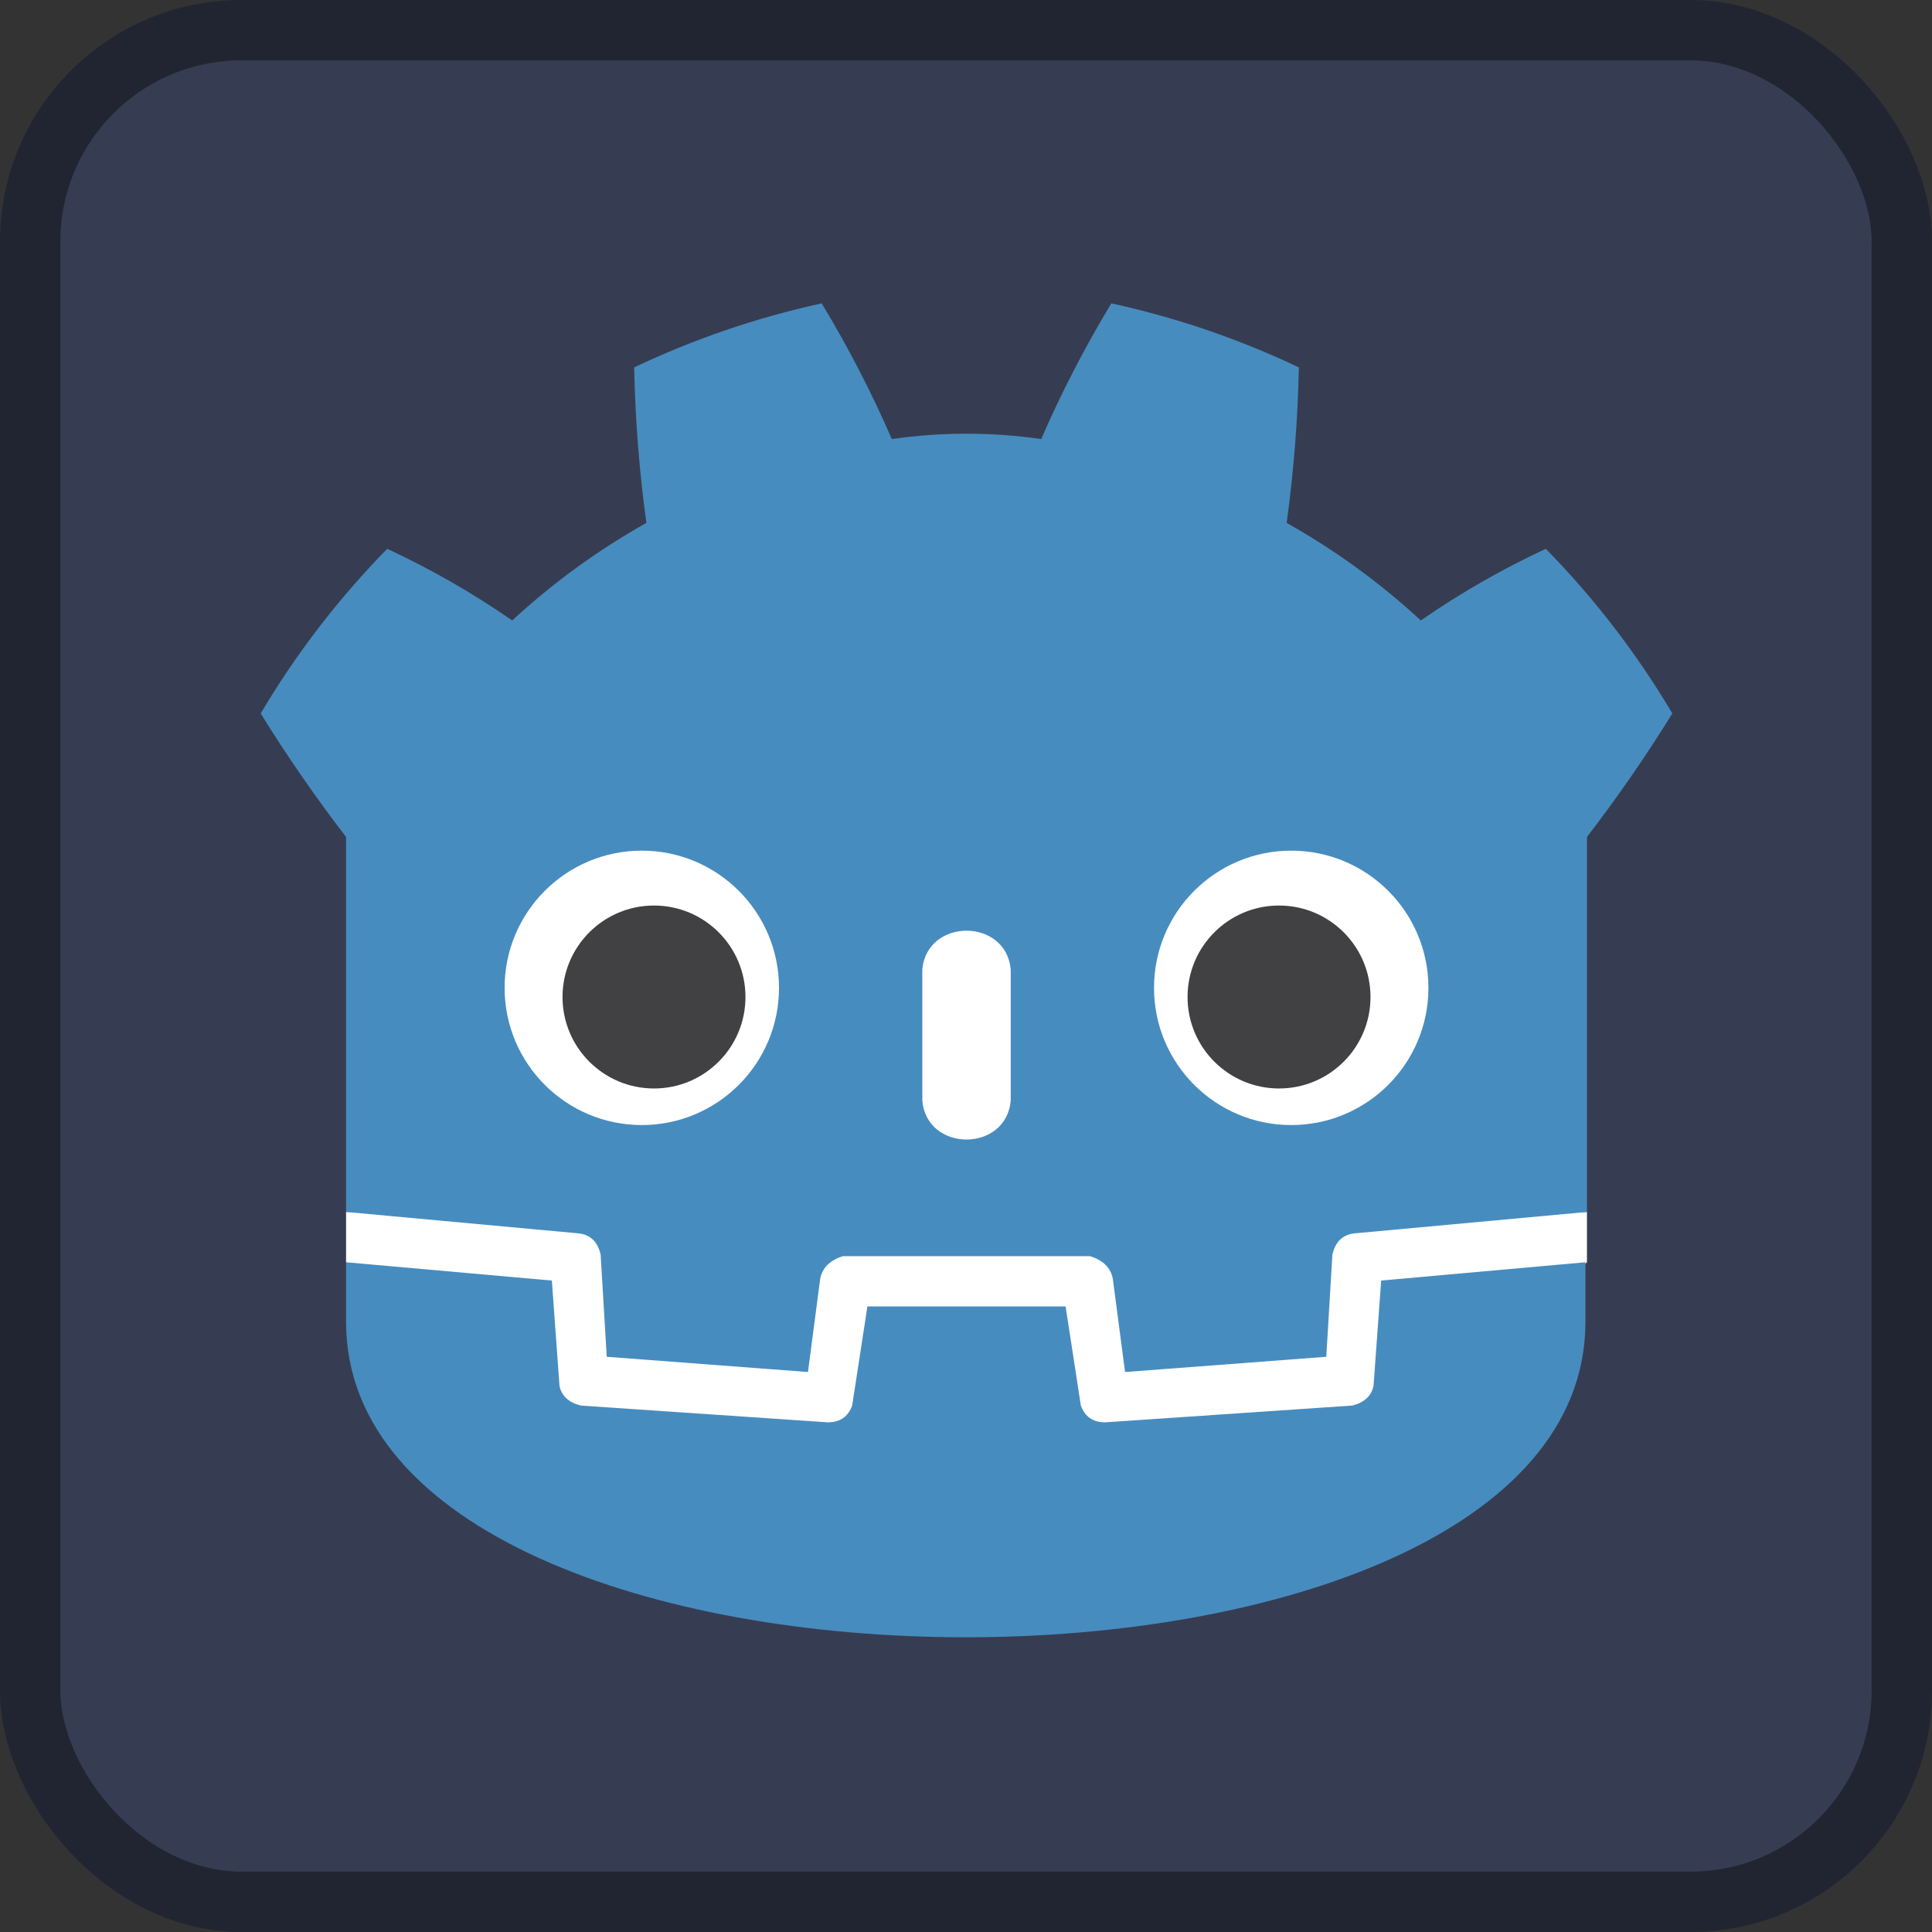
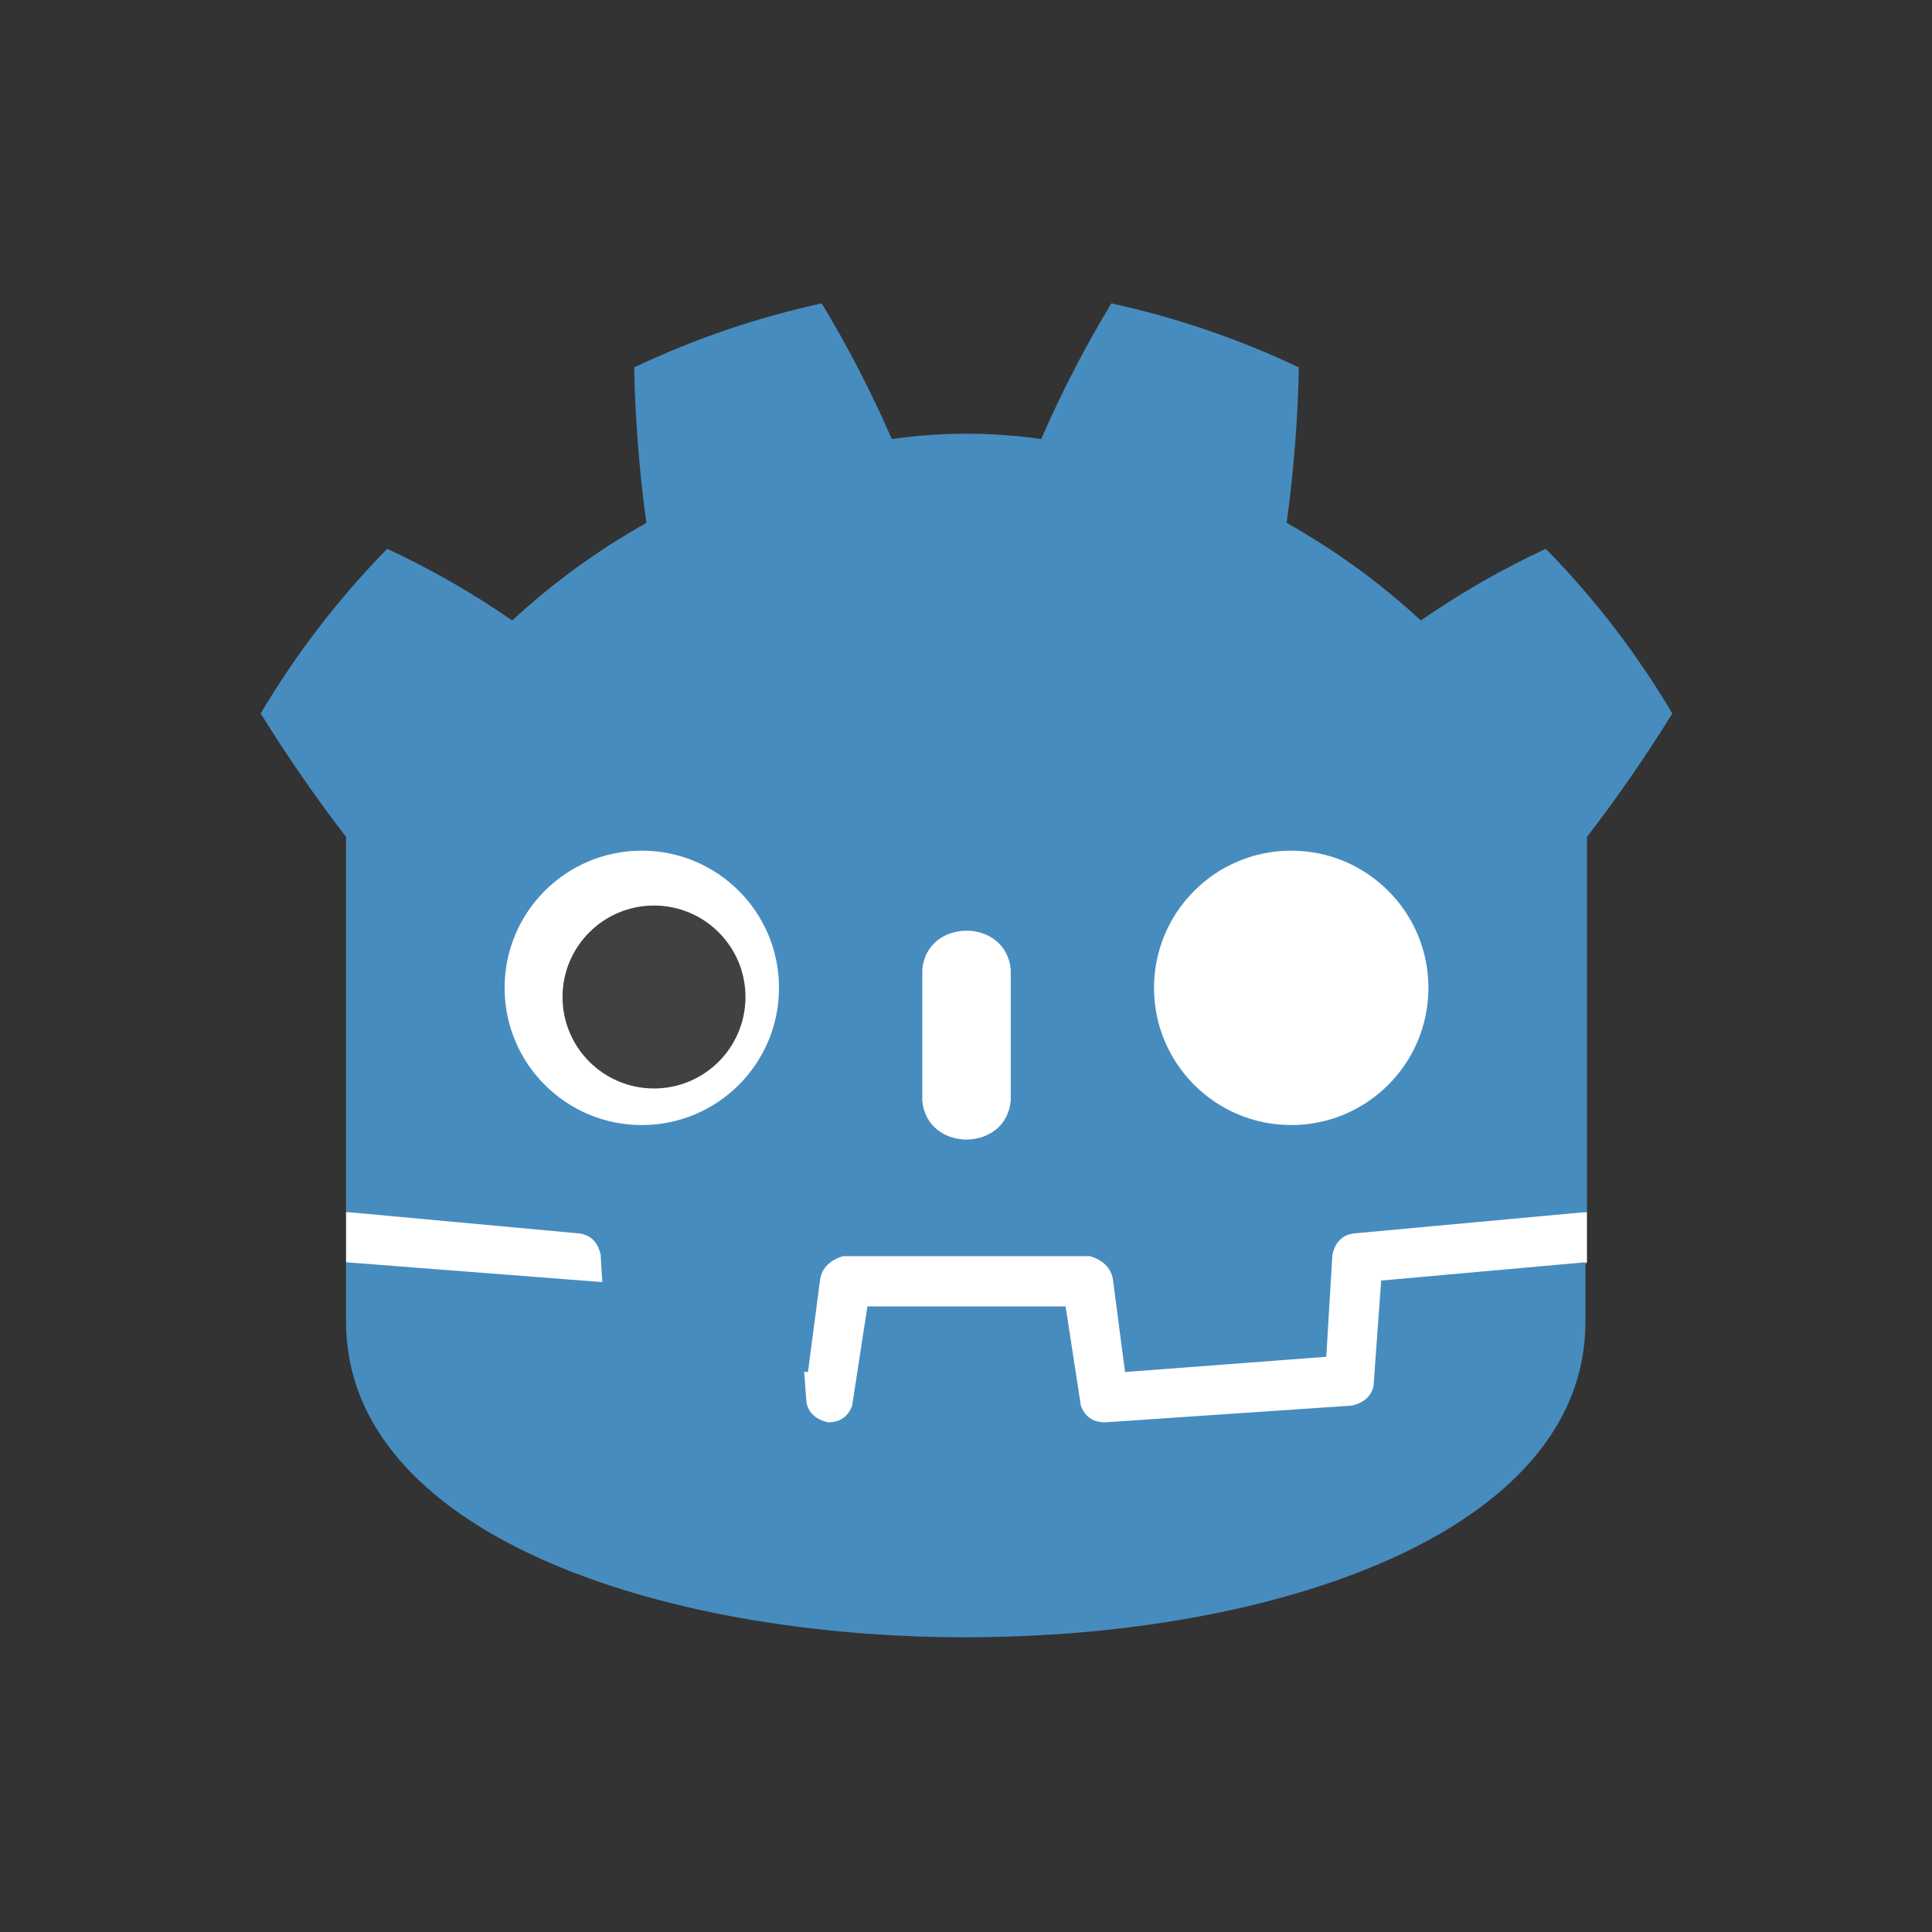
<svg xmlns="http://www.w3.org/2000/svg" height="128" width="128">
  <rect width="100%" height="100%" fill="#333333" stroke="none" />
-   <rect x="2" y="2" width="124" height="124" rx="14" fill="#363d52" stroke="#212532" stroke-width="4" />
  <g transform="scale(.101) translate(122 122)">
    <g fill="#fff">
      <path d="M105 673v33q407 354 814 0v-33z" />
-       <path fill="#478cbf" d="m105 673 152 14q12 1 15 14l4 67 132 10 8-61q2-11 15-15h162q13 4 15 15l8 61 132-10 4-67q3-13 15-14l152-14V427q30-39 56-81-35-59-83-108-43 20-82 47-40-37-88-64 7-51 8-102-59-28-123-42-26 43-46 89-49-7-98 0-20-46-46-89-64 14-123 42 1 51 8 102-48 27-88 64-39-27-82-47-48 49-83 108 26 42 56 81zm0 33v39c0 276 813 276 813 0v-39l-134 12-5 69q-2 10-14 13l-162 11q-12 0-16-11l-10-65H447l-10 65q-4 11-16 11l-162-11q-12-3-14-13l-5-69z" />
+       <path fill="#478cbf" d="m105 673 152 14q12 1 15 14l4 67 132 10 8-61q2-11 15-15h162q13 4 15 15l8 61 132-10 4-67q3-13 15-14l152-14V427q30-39 56-81-35-59-83-108-43 20-82 47-40-37-88-64 7-51 8-102-59-28-123-42-26 43-46 89-49-7-98 0-20-46-46-89-64 14-123 42 1 51 8 102-48 27-88 64-39-27-82-47-48 49-83 108 26 42 56 81zm0 33v39c0 276 813 276 813 0v-39l-134 12-5 69q-2 10-14 13l-162 11q-12 0-16-11l-10-65H447l-10 65q-4 11-16 11q-12-3-14-13l-5-69z" />
      <path d="M483 600c3 34 55 34 58 0v-86c-3-34-55-34-58 0z" />
      <circle cx="725" cy="526" r="90" />
      <circle cx="299" cy="526" r="90" />
    </g>
    <g fill="#414042">
      <circle cx="307" cy="532" r="60" />
-       <circle cx="717" cy="532" r="60" />
    </g>
  </g>
</svg>